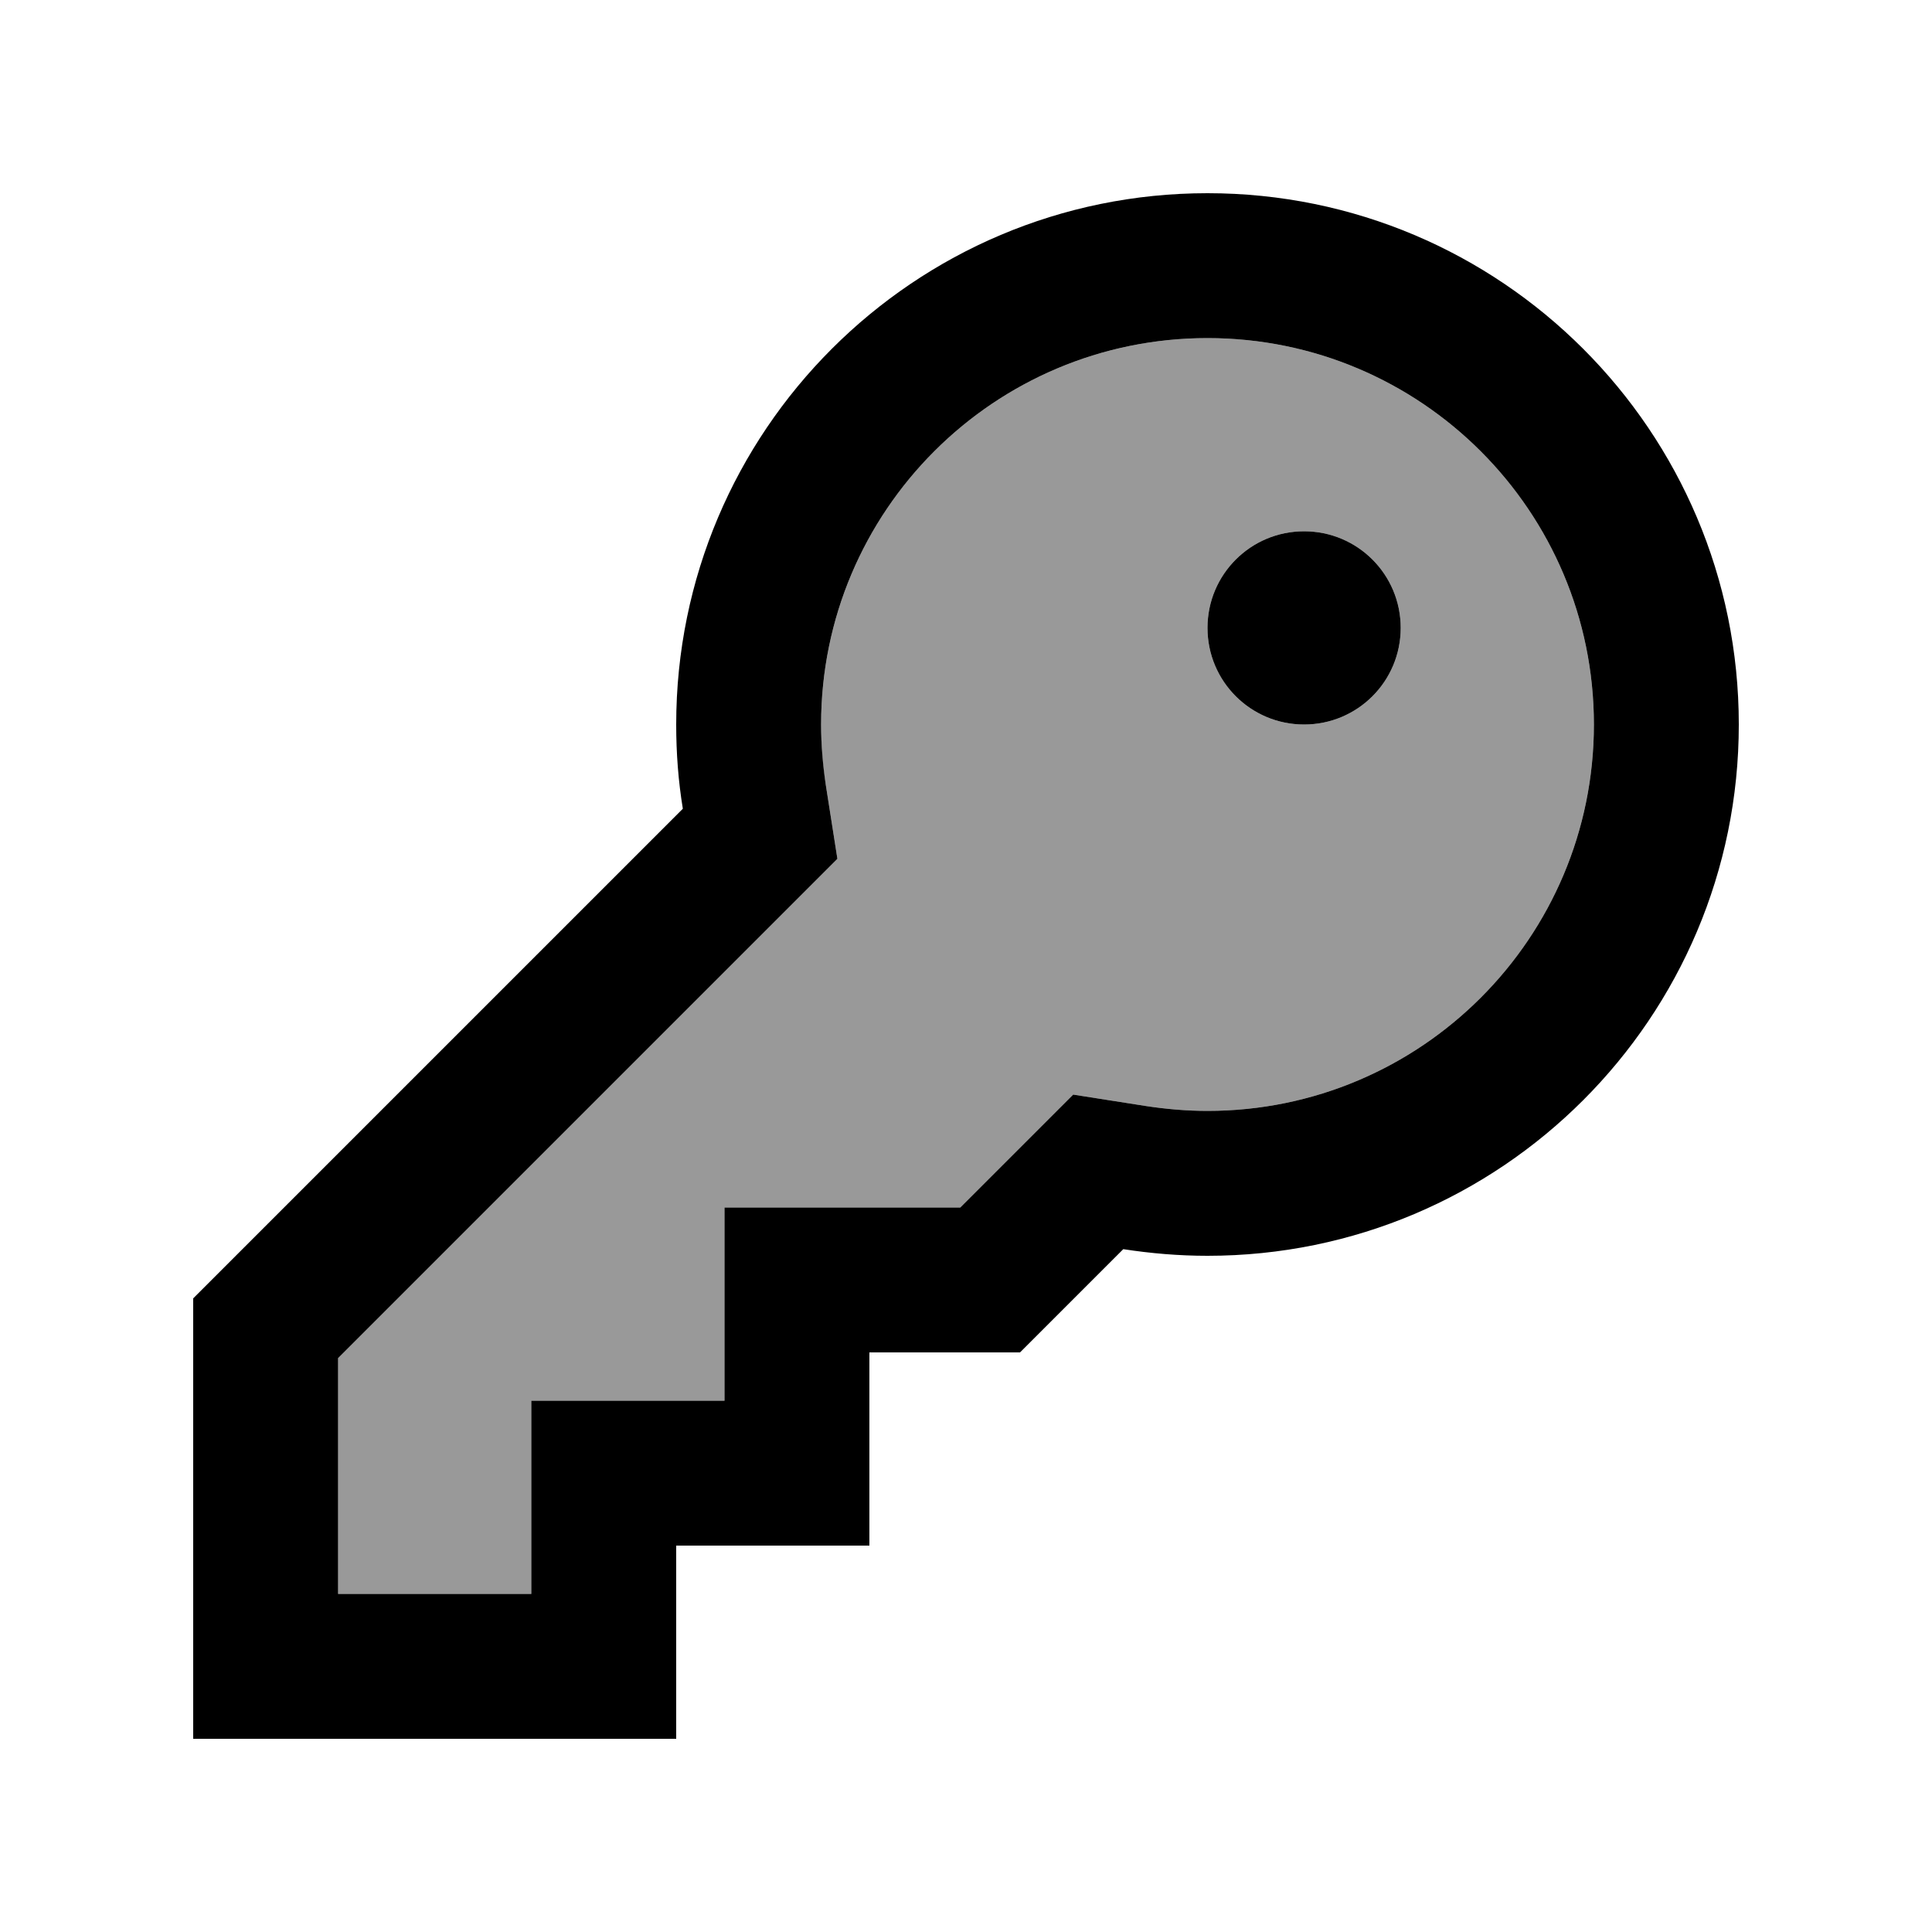
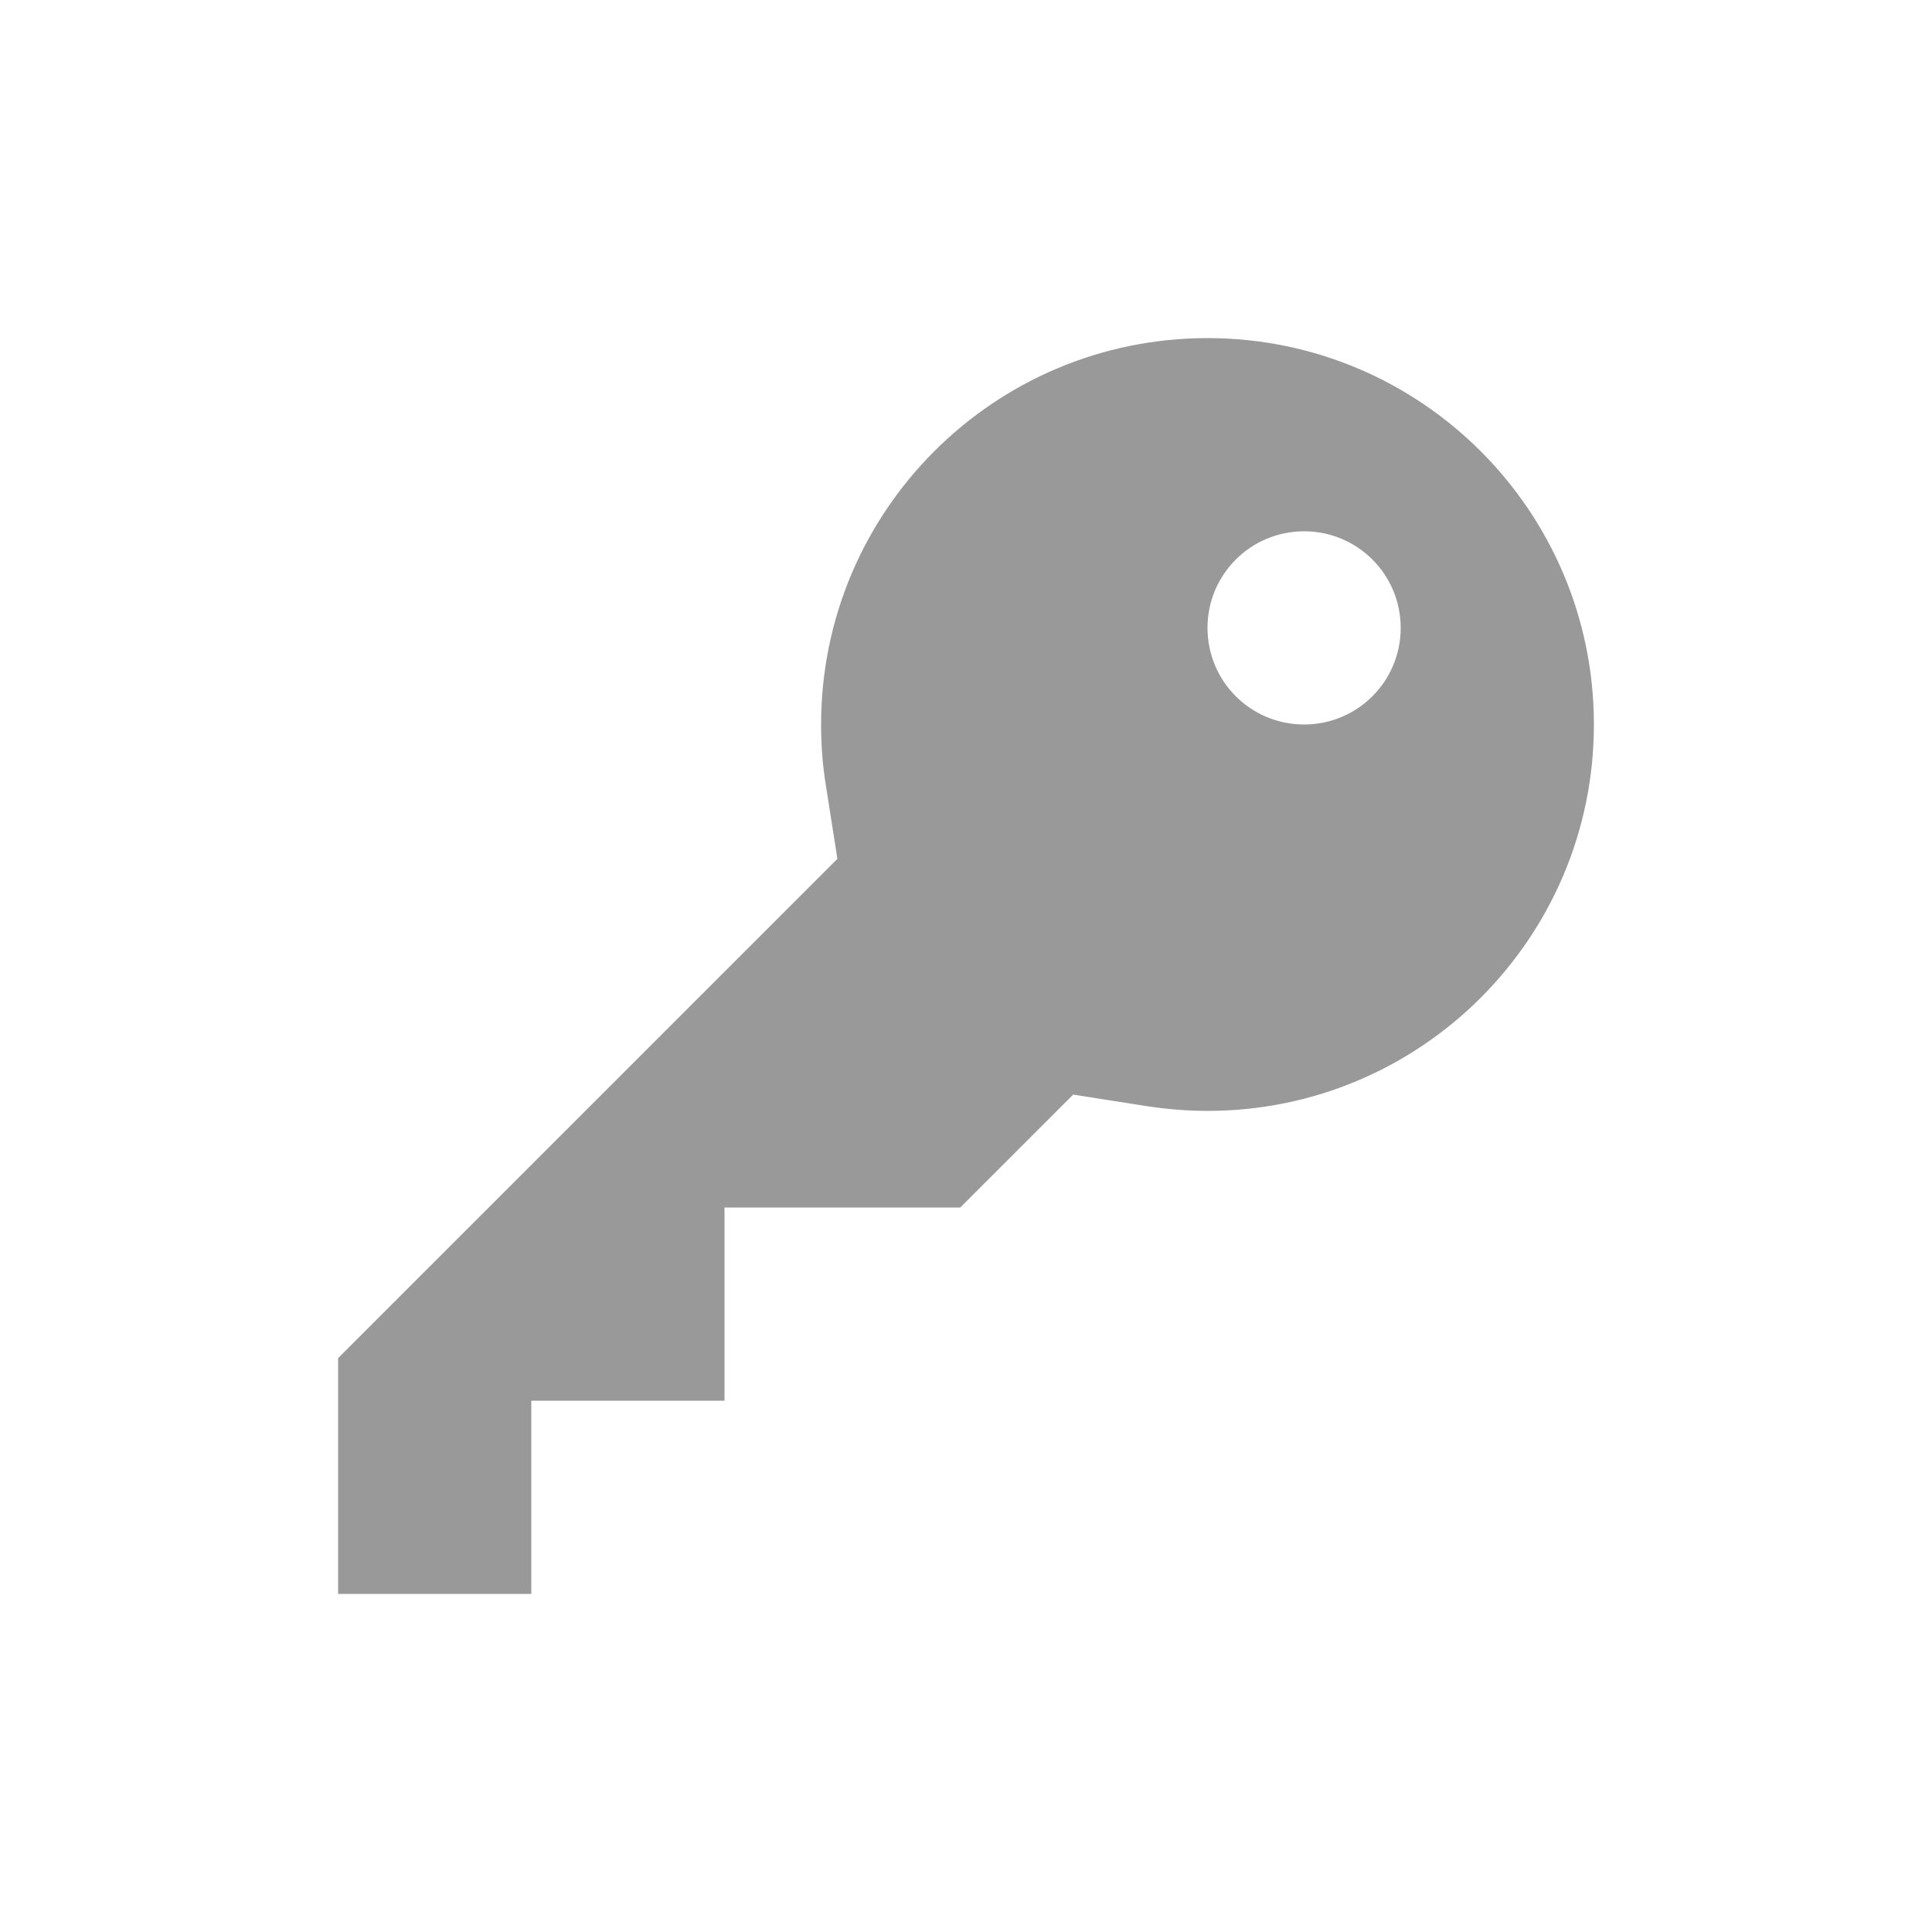
<svg xmlns="http://www.w3.org/2000/svg" viewBox="0 0 640 640">
  <path opacity=".4" fill="currentColor" d="M112 449.9L112 528L176 528L176 464L240 464L240 400L318.1 400C332 386.1 344.5 373.6 355.5 362.6L379.7 366.4C386.3 367.4 393.1 368 400 368C470.7 368 528 310.7 528 240C528 169.3 470.7 112 400 112C329.3 112 272 169.3 272 240C272 246.9 272.5 253.7 273.6 260.3L277.4 284.5L260.1 301.8L112 449.9zM464 208C464 225.7 449.7 240 432 240C414.3 240 400 225.7 400 208C400 190.3 414.3 176 432 176C449.7 176 464 190.3 464 208z" />
-   <path fill="currentColor" d="M379.7 366.4L355.5 362.6C344.4 373.7 331.9 386.2 318.1 400L240 400L240 464L176 464L176 528L112 528L112 449.9L260.1 301.8L277.4 284.5L273.6 260.3C272.6 253.7 272 246.9 272 240C272 169.3 329.3 112 400 112C470.7 112 528 169.3 528 240C528 310.7 470.7 368 400 368C393.1 368 386.3 367.4 379.7 366.4zM336 448L337.9 448C339.2 446.7 350.6 435.3 372.1 413.8C381.2 415.2 390.5 416 400 416C497.2 416 576 337.2 576 240C576 142.8 497.2 64 400 64C302.8 64 224 142.8 224 240C224 249.5 224.7 258.8 226.2 267.9L71 423.1L64 430.1L64 576L224 576L224 512L288 512L288 448L336 448zM432 240C449.7 240 464 225.7 464 208C464 190.3 449.7 176 432 176C414.3 176 400 190.3 400 208C400 225.7 414.3 240 432 240z" />
</svg>